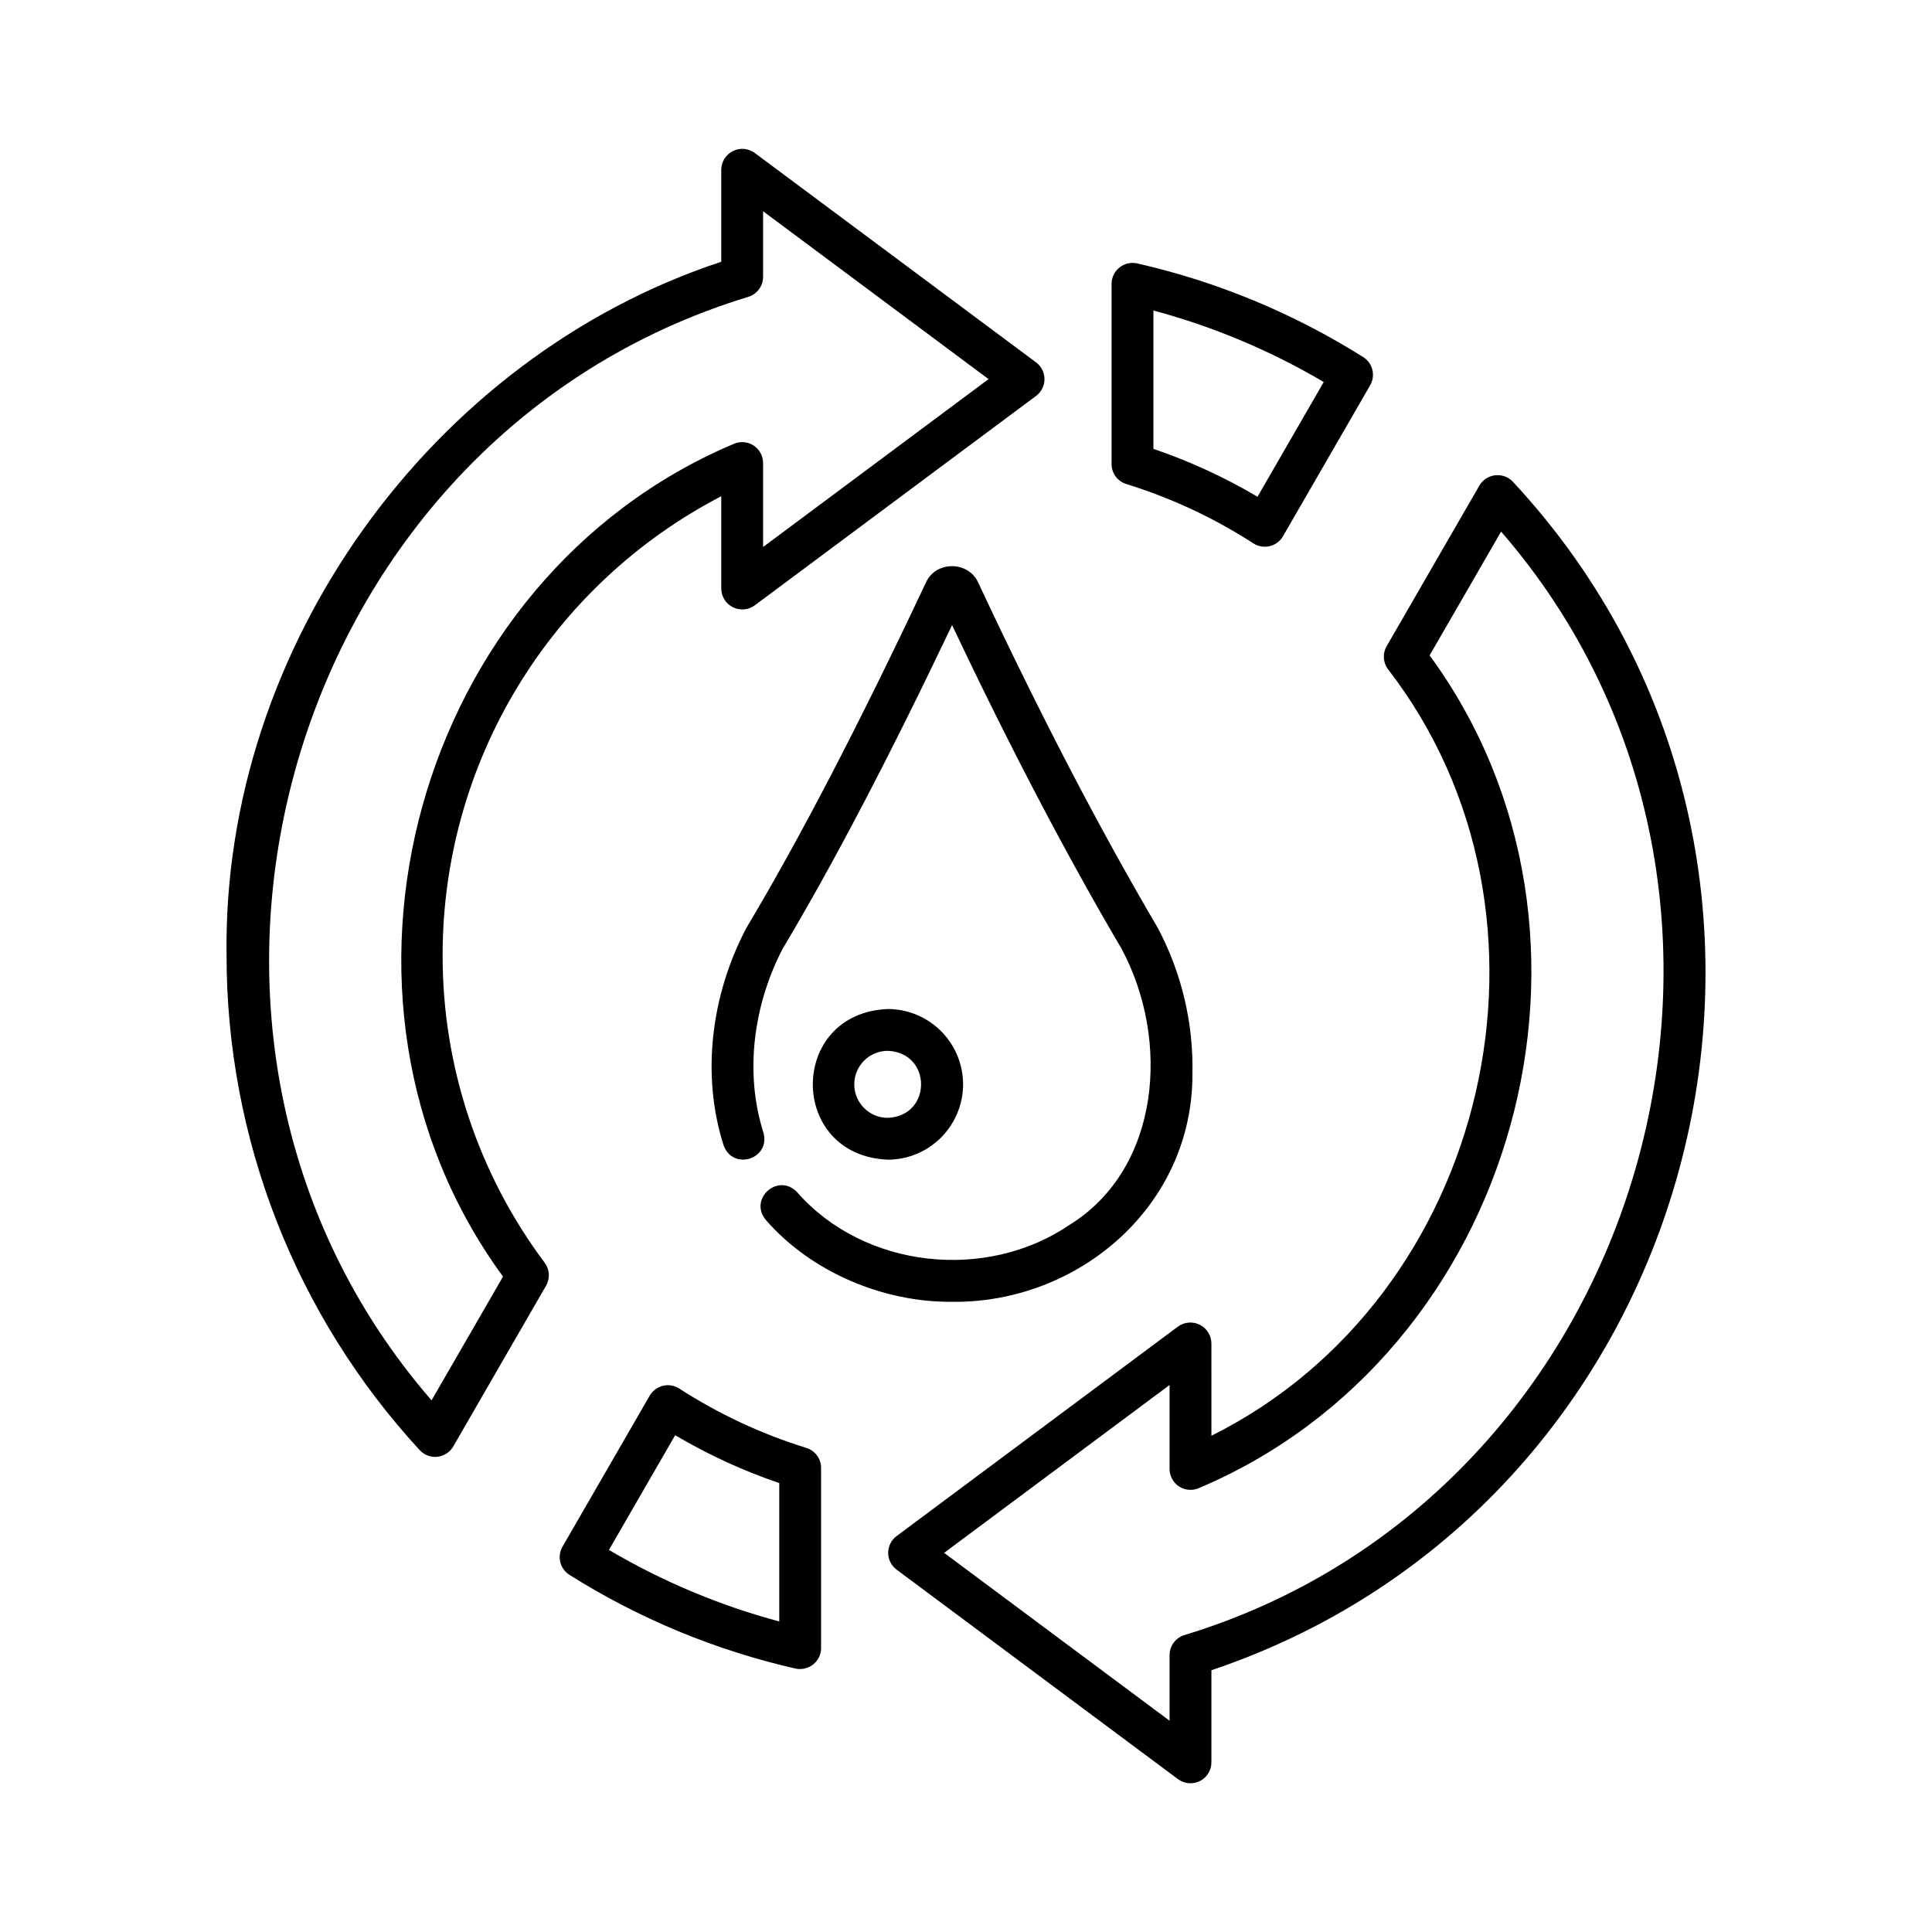
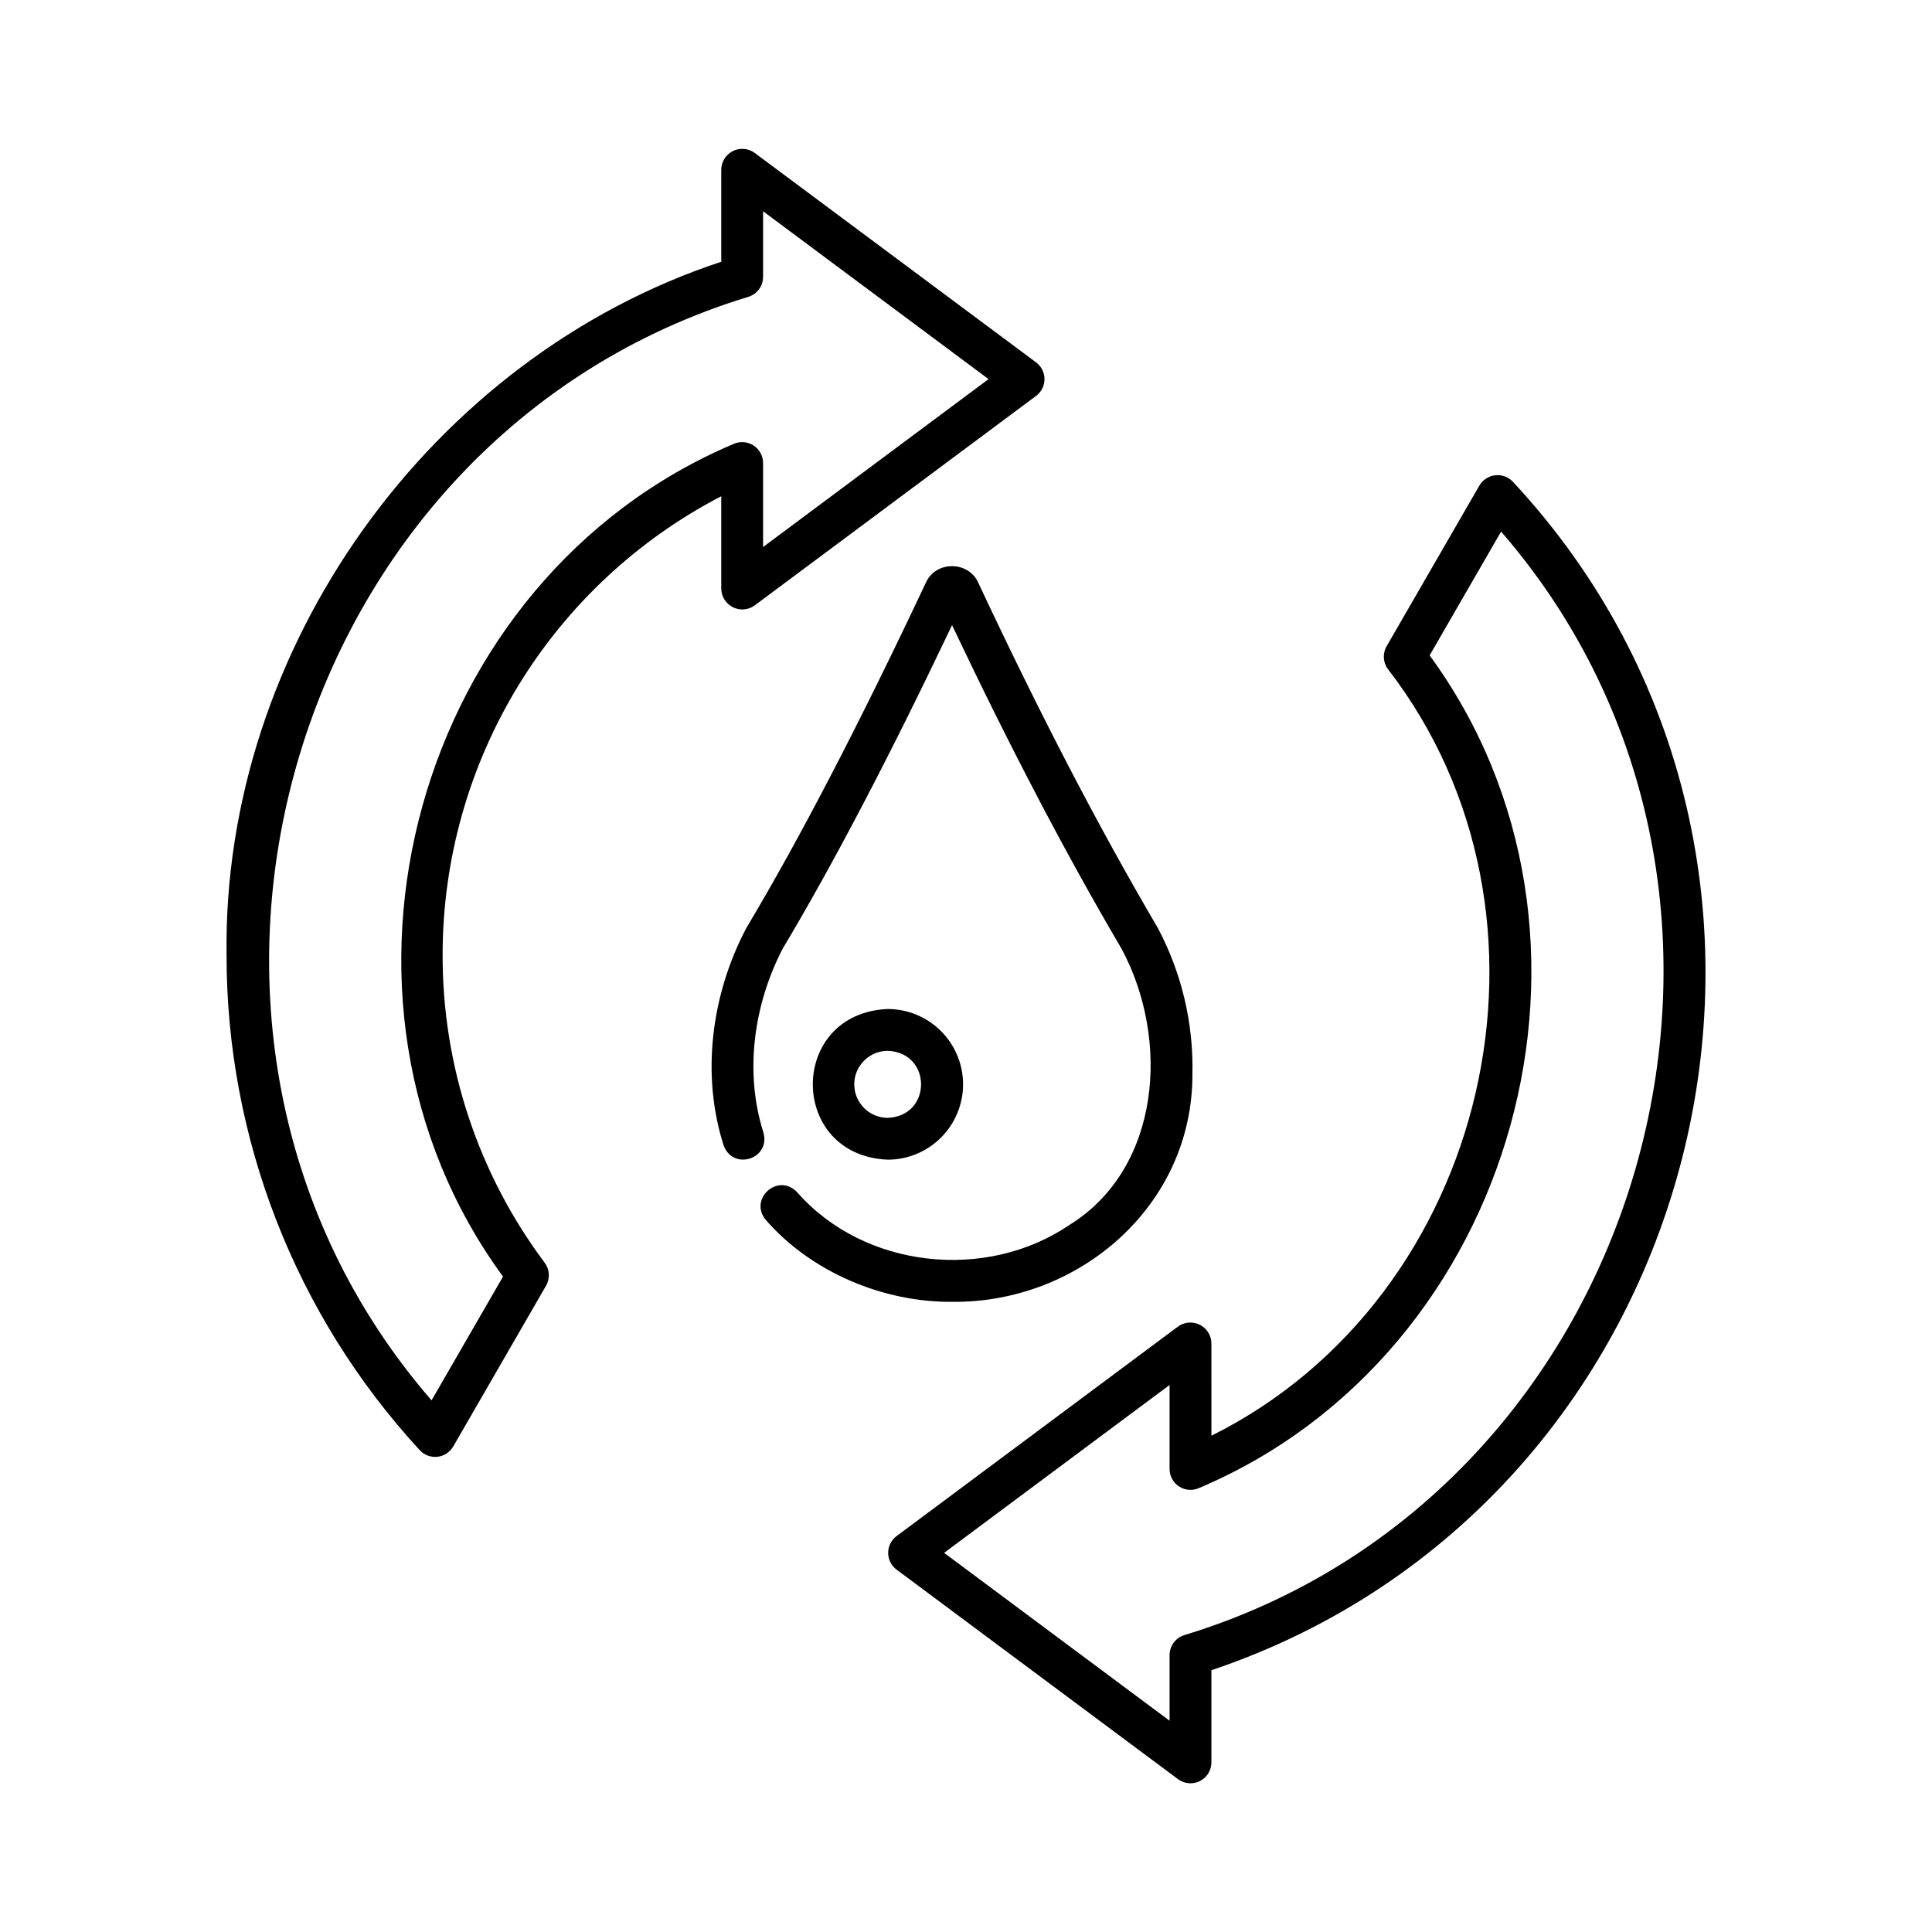
<svg xmlns="http://www.w3.org/2000/svg" fill="#000000" width="800px" height="800px" version="1.1" viewBox="144 144 512 512">
  <g>
    <path d="m355.29 460c-4.988-5.371-13 1.66-8.336 7.305 12.09 13.883 31.184 21.844 49.355 21.691 33.414 0.395 63.816-25.297 63.699-60.43h-0.004c0.293-13.441-2.859-26.738-9.156-38.617-15.617-26.578-31.195-56.516-47.602-91.531-2.59-5.805-11.262-5.867-13.875-0.016-17.836 37.84-33.41 67.793-47.609 91.574-9.309 17.684-11.961 38.852-6.008 57.523 2.484 6.894 12.582 3.629 10.543-3.422-4.984-15.742-2.676-33.555 5.066-48.566 13.535-22.672 28.266-50.809 44.941-85.84 15.418 32.5 30.148 60.629 44.953 85.82 12.914 24.113 10.305 58.152-13.789 73.094-22.121 15.074-54.438 11.594-72.18-8.586z" />
    <path d="m261.3 396.98c0.012-25.066 6.906-49.648 19.926-71.066 13.02-21.418 31.668-38.855 53.914-50.406v24.492c0.023 2.086 1.211 3.984 3.074 4.918 1.863 0.938 4.094 0.754 5.777-0.473l74.578-55.523c1.406-1.047 2.234-2.695 2.234-4.445 0-1.754-0.828-3.402-2.234-4.445l-74.578-55.52c-1.684-1.23-3.914-1.41-5.777-0.477-1.863 0.938-3.051 2.836-3.074 4.918v24.414c-76.941 25.363-132.18 102.33-131.1 183.61-0.055 48.656 18.227 95.551 51.195 131.33 1.195 1.297 2.938 1.949 4.688 1.754 1.754-0.191 3.309-1.207 4.191-2.734l24.594-42.598v-0.004c1.109-1.914 0.969-4.309-0.355-6.082-17.641-23.566-27.133-52.23-27.051-81.668zm-2.934 118.13c-84.105-96.984-39.094-255.05 84.004-292.46 2.297-0.734 3.856-2.871 3.856-5.281v-17.387l59.75 44.488-59.75 44.492v-22.254c0-1.875-0.949-3.621-2.516-4.644-1.57-1.023-3.551-1.184-5.266-0.426-84.387 35.668-115.26 146.79-61.137 220.67z" />
-     <path d="m357.69 527.71c-11.898-3.684-23.238-8.98-33.699-15.742-1.277-0.812-2.832-1.074-4.305-0.719-1.473 0.355-2.734 1.297-3.5 2.602l-23.117 40.039h-0.004c-1.488 2.582-0.672 5.879 1.852 7.465 18.422 11.605 38.68 20.004 59.906 24.836 1.645 0.359 3.359-0.043 4.676-1.09 1.312-1.051 2.086-2.633 2.098-4.316v-47.785c0-2.43-1.586-4.574-3.906-5.289zm-7.176 45.996c-15.836-4.25-31.02-10.625-45.141-18.957l17.555-30.406c8.734 5.168 17.977 9.422 27.586 12.688z" />
    <path d="m544.94 271.68c-1.199-1.281-2.938-1.922-4.684-1.73-1.746 0.195-3.301 1.199-4.195 2.715l-24.594 42.594c-1.105 1.918-0.965 4.309 0.359 6.082 50.566 65.445 26.922 166.45-46.789 203.14l-0.004-24.484c-0.023-2.086-1.207-3.981-3.07-4.918-1.863-0.934-4.094-0.754-5.781 0.473l-74.578 55.527c-1.402 1.047-2.231 2.695-2.231 4.445s0.828 3.398 2.231 4.445l74.578 55.523c1.68 1.25 3.926 1.449 5.797 0.508 1.875-0.941 3.055-2.856 3.055-4.953v-24.418c131.61-44.277 174.57-213.18 79.906-314.95zm-87.133 305.66c-2.297 0.734-3.856 2.867-3.856 5.277v17.395l-59.75-44.488 59.75-44.488v22.254-0.004c0 1.875 0.945 3.621 2.516 4.644 1.57 1.023 3.551 1.184 5.262 0.426 84.387-35.668 115.26-146.8 61.137-220.67l18.941-32.809c84.109 96.961 39.09 255.07-84 292.46z" />
-     <path d="m442.49 272.28c11.898 3.68 23.238 8.977 33.699 15.738 1.277 0.816 2.832 1.074 4.305 0.719 1.473-0.355 2.734-1.293 3.5-2.602l23.117-40.039c1.488-2.582 0.672-5.879-1.852-7.465-18.422-11.602-38.676-20-59.906-24.832-1.645-0.363-3.359 0.039-4.676 1.086-1.312 1.051-2.086 2.633-2.098 4.316v47.781c0 2.434 1.586 4.578 3.91 5.297zm7.176-45.996c15.832 4.25 31.02 10.625 45.141 18.957l-17.555 30.406c-8.734-5.172-17.977-9.426-27.586-12.695z" />
    <path d="m399.23 431.36c-0.008-5.293-2.113-10.367-5.856-14.109-3.742-3.742-8.816-5.848-14.109-5.852-26.484 1.098-26.477 38.832 0 39.926 5.293-0.004 10.367-2.109 14.109-5.852 3.742-3.746 5.848-8.82 5.856-14.113zm-28.844 0c0.008-4.898 3.977-8.871 8.879-8.879 11.77 0.465 11.77 17.293 0 17.758v0.004c-4.902-0.008-8.871-3.981-8.879-8.883z" />
  </g>
</svg>